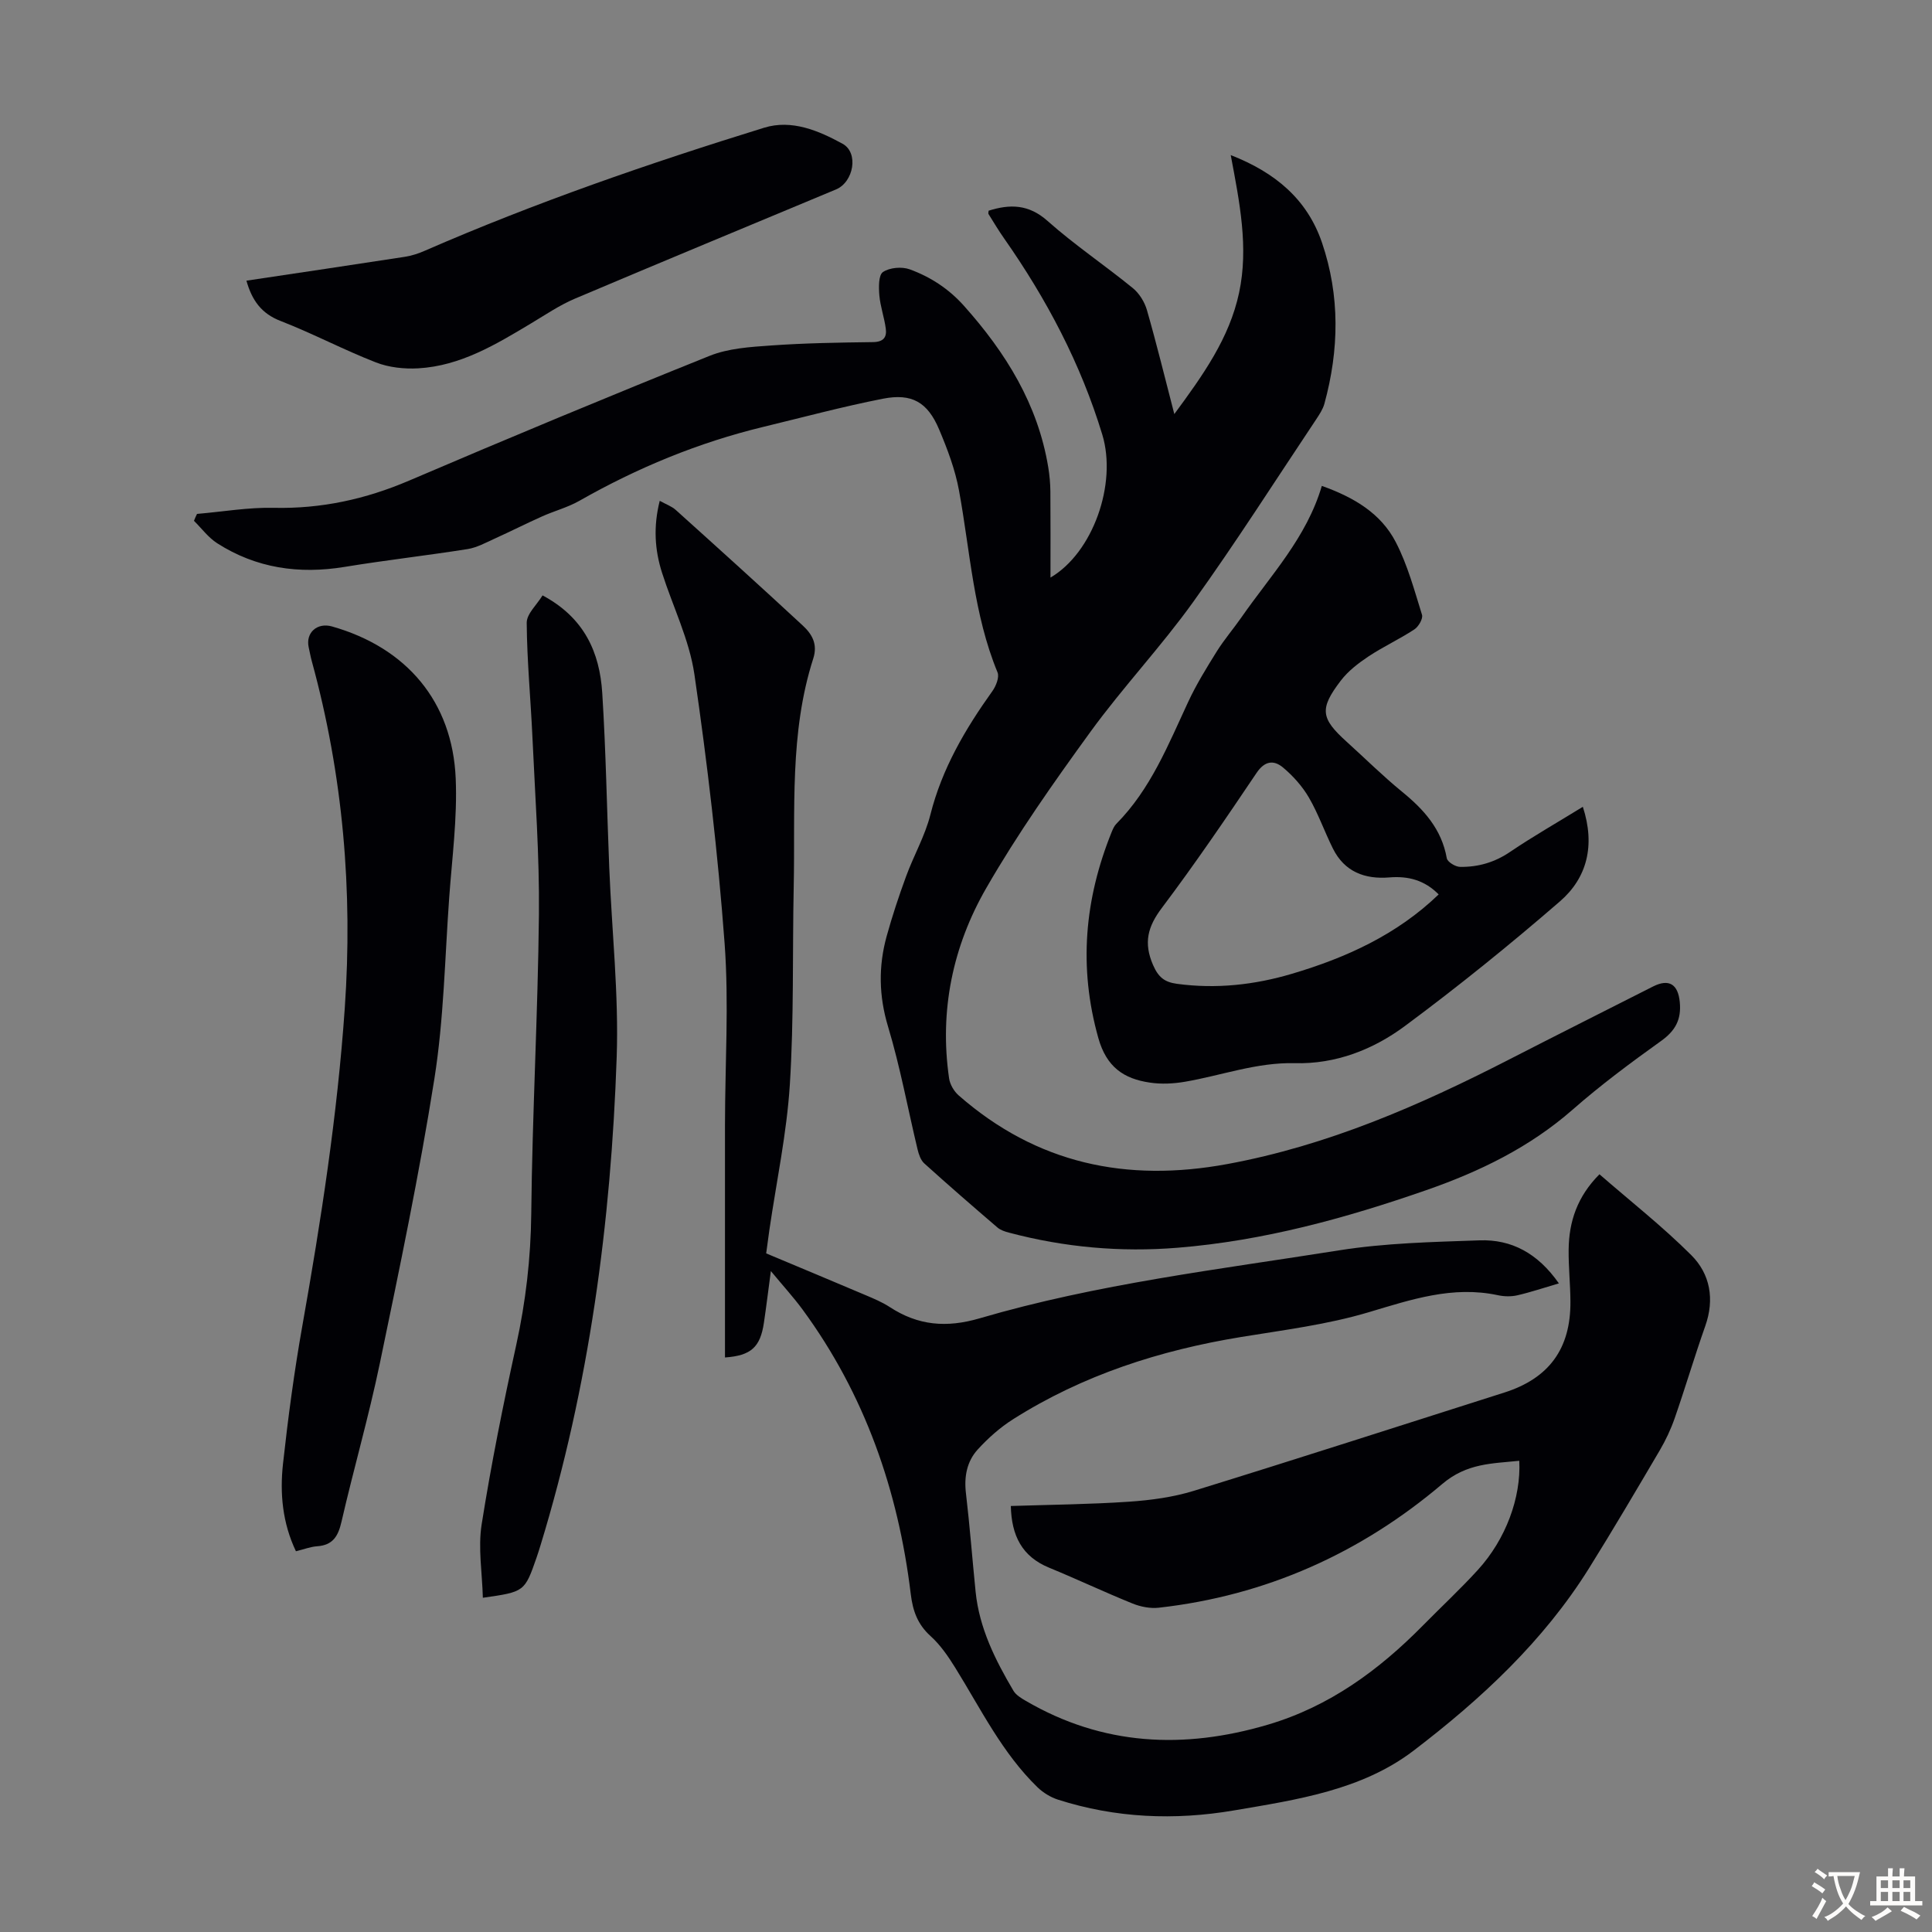
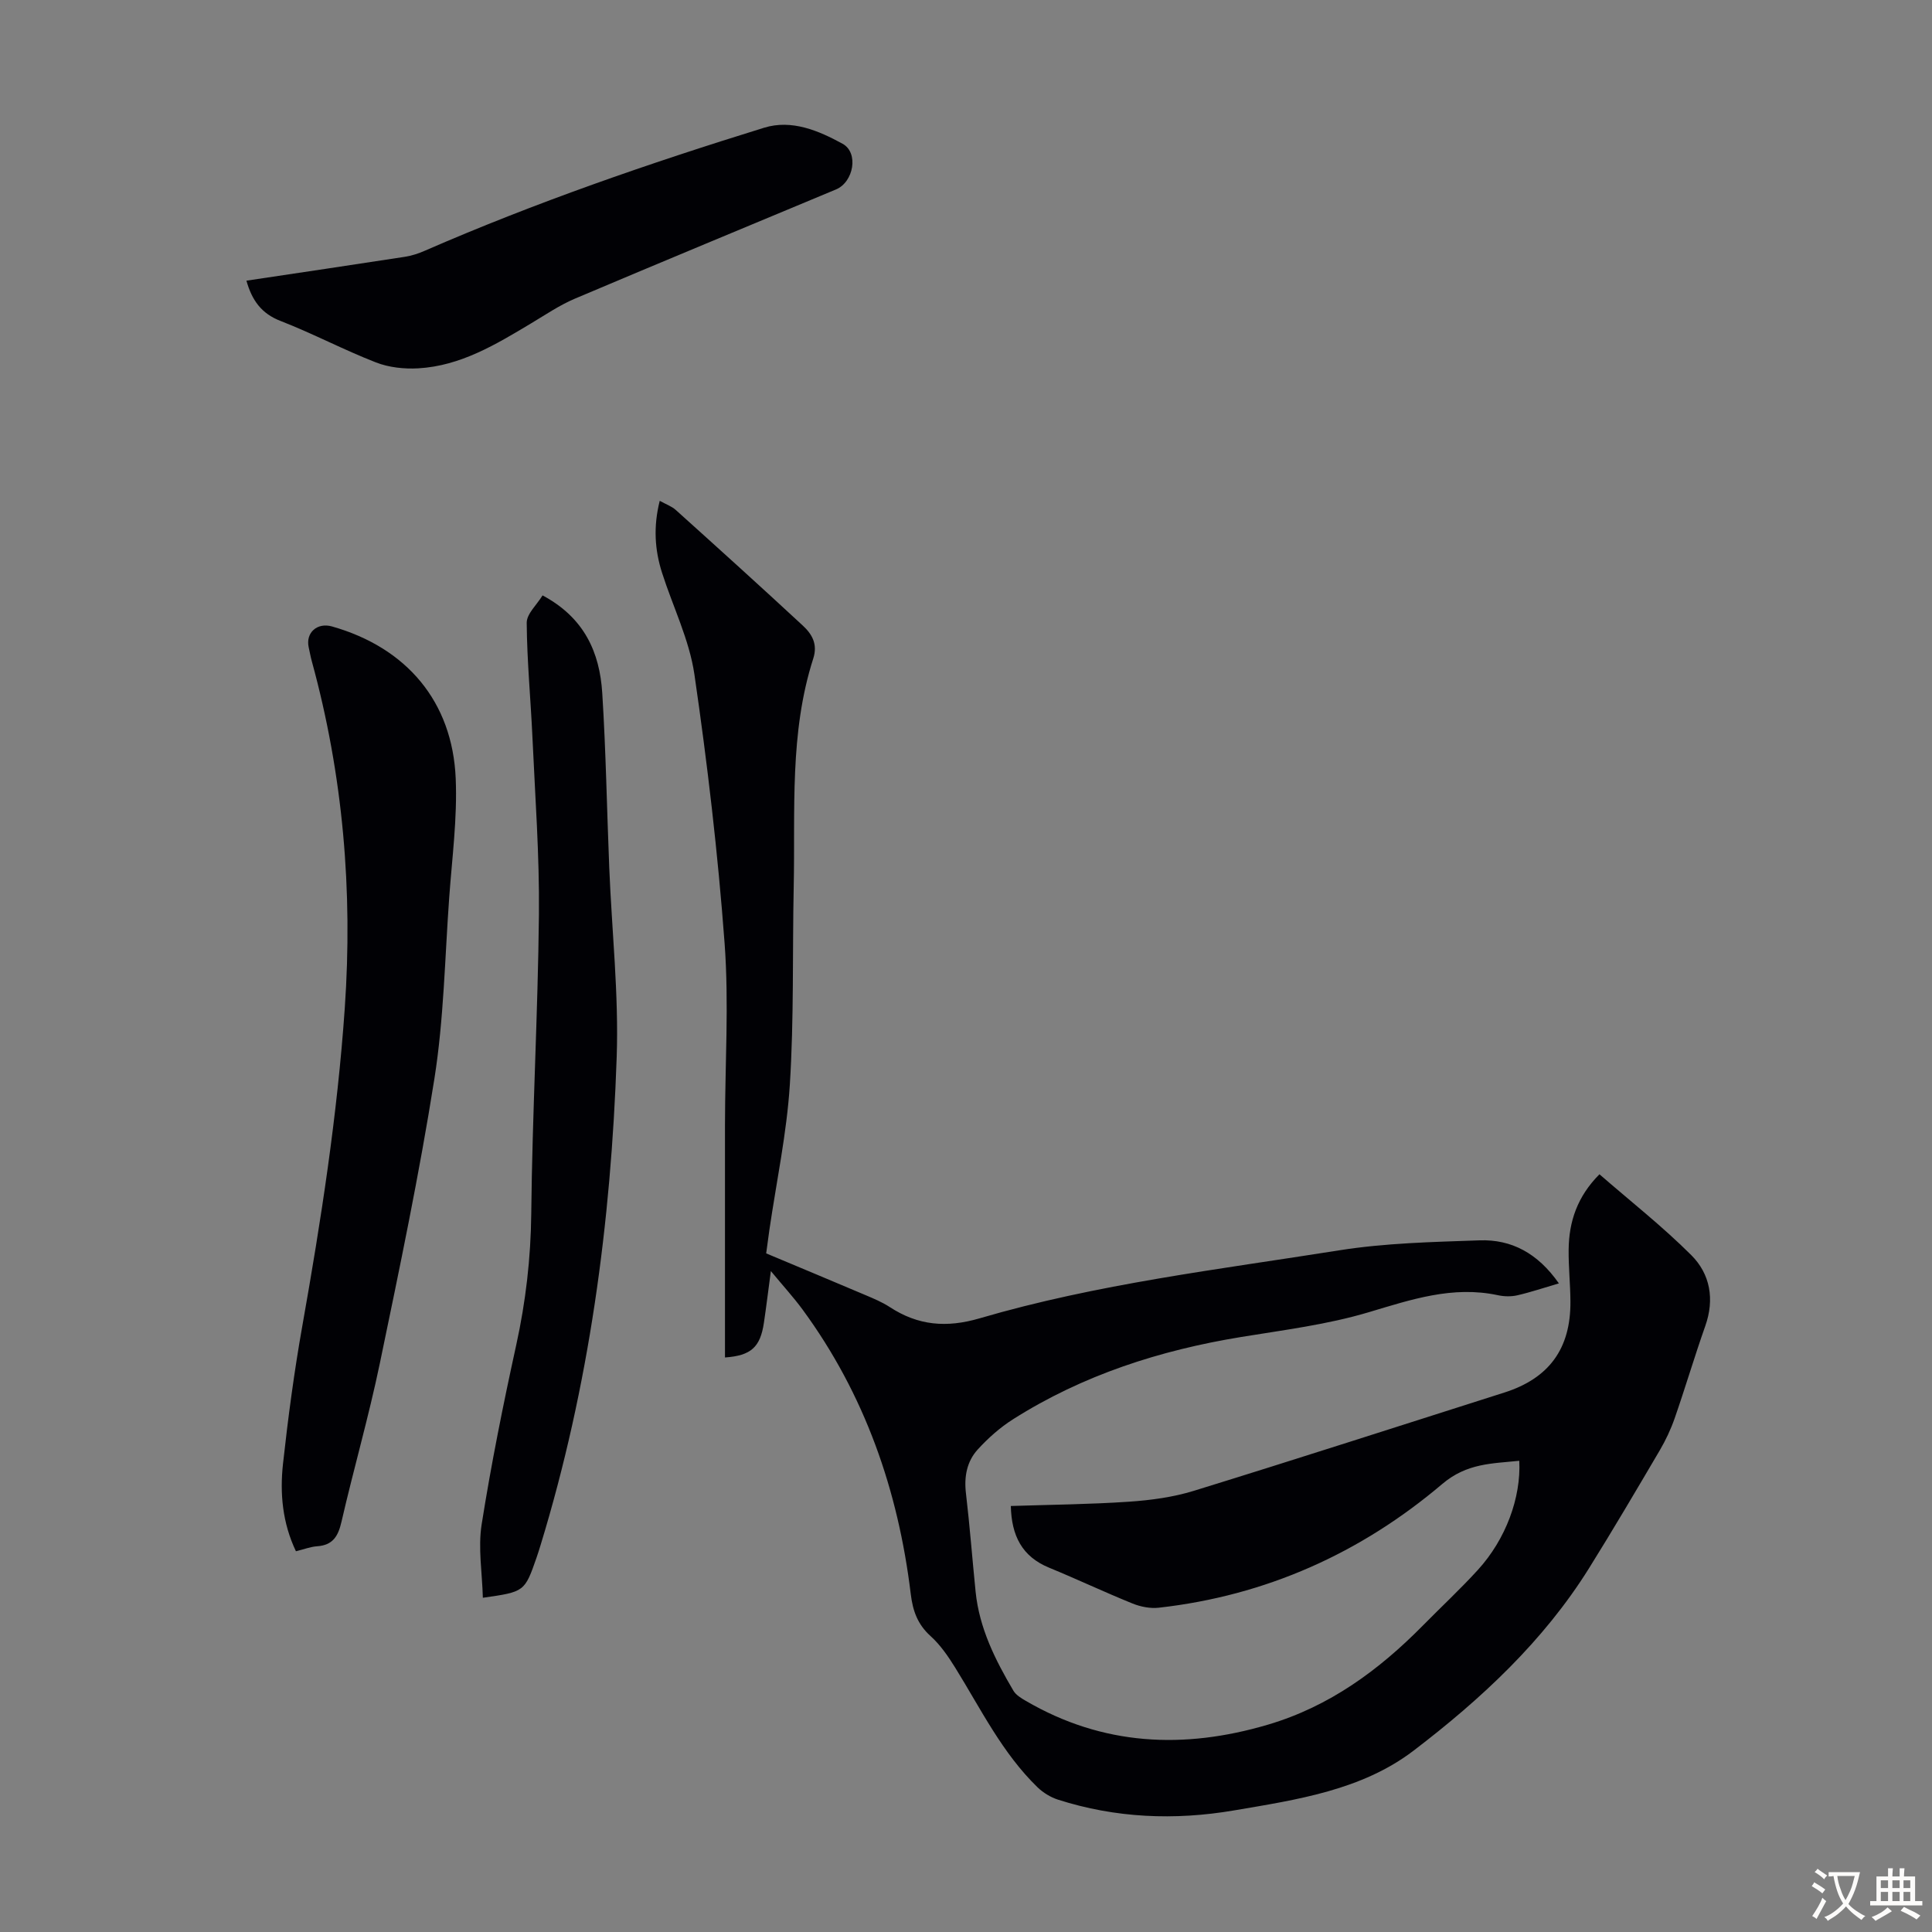
<svg xmlns="http://www.w3.org/2000/svg" enable-background="new 0 0 400 400" viewBox="0 0 400 400">
  <rect x="0" y="0" width="400" height="400" fill="#808080" stroke="none" />
  <g fill="#010105">
    <path d="m159.6 263.16c-.55 4.1-.95 7.4-1.44 10.7-.75 5.05-2.65 6.81-8.06 7.19 0-1.09 0-2.16 0-3.23 0-15-.01-30 0-45 .01-12.52.84-25.09-.08-37.53-1.38-18.61-3.56-37.19-6.25-55.66-1.05-7.18-4.46-14.02-6.7-21.04-1.52-4.75-1.82-9.57-.48-14.9 1.29.72 2.48 1.13 3.33 1.9 8.8 7.92 17.59 15.86 26.27 23.91 1.88 1.74 3.16 3.8 2.19 6.83-4.96 15.42-3.72 31.41-4.05 47.25-.28 13.65.06 27.33-.8 40.94-.64 10.12-2.78 20.14-4.25 30.21-.24 1.65-.45 3.3-.65 4.77 6.94 2.91 13.71 5.73 20.47 8.6 1.75.74 3.53 1.48 5.11 2.51 5.86 3.83 11.73 4.35 18.63 2.33 24.31-7.13 49.48-10.11 74.41-14.07 9.56-1.52 19.36-1.73 29.07-2.07 6.64-.23 12.06 2.67 16.43 8.91-3.15.92-5.85 1.84-8.61 2.47-1.27.29-2.72.26-4.01-.02-9.39-2.01-17.95.9-26.81 3.54-8.52 2.54-17.48 3.66-26.3 5.1-16.84 2.75-32.81 7.87-47.29 17.05-2.69 1.7-5.15 3.9-7.3 6.25-2.26 2.48-2.85 5.64-2.44 9.08.8 6.78 1.31 13.58 2 20.37.76 7.53 4.06 14.12 7.83 20.5.52.88 1.59 1.53 2.52 2.07 15.96 9.33 32.76 10.1 50.18 4.95 12.72-3.76 22.97-11.28 32.12-20.57 3.77-3.83 7.71-7.49 11.33-11.46 5.77-6.32 8.97-14.94 8.58-22.6-5.63.59-10.83.47-15.93 4.79-16.89 14.33-36.52 23.14-58.71 25.63-1.77.2-3.78-.2-5.46-.88-5.8-2.35-11.46-5.03-17.25-7.41-5.62-2.31-7.78-6.64-7.92-12.77 8.24-.27 16.38-.34 24.49-.89 4.51-.31 9.13-.93 13.43-2.26 21.46-6.62 42.82-13.53 64.23-20.33 9.26-2.94 13.78-9.07 13.71-18.86-.02-3.58-.41-7.15-.37-10.73.06-5.78 1.77-10.98 6.38-15.61 6.39 5.56 13.06 10.8 19.02 16.75 3.9 3.9 4.85 9.12 2.89 14.66-2.23 6.32-4.13 12.76-6.33 19.09-.8 2.3-1.86 4.55-3.09 6.65-4.82 8.19-9.64 16.39-14.67 24.45-9.44 15.11-22.35 27.08-36.3 37.73-10.75 8.2-24.16 10.16-37.19 12.38-12.3 2.09-24.51 1.59-36.46-2.24-1.51-.49-3.03-1.42-4.18-2.52-7.34-7.11-11.77-16.25-17.07-24.79-1.46-2.35-3.08-4.72-5.11-6.55-2.69-2.43-3.68-5.23-4.1-8.72-2.6-21.45-9.51-41.31-22.38-58.86-1.89-2.57-4.06-4.94-6.58-7.99z" />
-     <path d="m40.79 106.4c5.31-.45 10.62-1.38 15.91-1.26 9.82.22 18.98-1.78 27.99-5.63 20.64-8.83 41.38-17.46 62.21-25.83 3.9-1.57 8.44-1.85 12.72-2.15 7.02-.5 14.07-.61 21.12-.7 2.16-.03 2.9-.99 2.65-2.81-.31-2.31-1.13-4.56-1.33-6.87-.14-1.65-.19-4.2.75-4.83 1.38-.93 3.9-1.15 5.53-.56 4.3 1.57 8.07 4.01 11.25 7.57 8.66 9.7 15.29 20.37 17.44 33.41.27 1.65.42 3.33.44 4.99.05 5.9.02 11.81.02 17.85 8.76-5.12 13.83-19.37 10.73-29.59-4.46-14.69-11.53-28.07-20.31-40.6-1.15-1.64-2.19-3.37-3.25-5.08-.09-.15.01-.42.03-.69 4.43-1.39 8.29-1.35 12.19 2.12 5.59 4.97 11.85 9.17 17.66 13.91 1.34 1.09 2.44 2.88 2.92 4.55 1.99 6.93 3.7 13.94 5.67 21.53 5.94-8.07 11.4-15.7 13.41-25.12 2-9.39.12-18.66-1.73-28.5 9.2 3.59 15.83 9.14 18.89 18.12 3.75 11.01 3.56 22.21.5 33.37-.32 1.15-1.04 2.22-1.71 3.24-8.45 12.65-16.62 25.49-25.49 37.84-6.64 9.25-14.53 17.61-21.23 26.83-7.61 10.48-15.11 21.12-21.56 32.33-6.95 12.05-9.75 25.41-7.71 39.43.18 1.26 1.02 2.68 1.99 3.53 16.13 14.12 34.69 18.07 55.64 14.2 20.74-3.83 39.67-12.08 58.22-21.59 9.94-5.1 19.91-10.11 29.88-15.16 3.35-1.7 5.2-.44 5.55 3.22.35 3.62-.9 5.92-3.87 8.05-6.27 4.49-12.49 9.11-18.29 14.2-8.93 7.83-19.29 12.85-30.33 16.69-16.72 5.82-33.71 10.48-51.46 11.92-11.82.96-23.45-.08-34.91-3.12-.85-.22-1.77-.52-2.41-1.07-5.1-4.37-10.17-8.77-15.15-13.27-.74-.67-1.14-1.88-1.39-2.91-2.03-8.46-3.59-17.06-6.1-25.38-1.92-6.37-2.02-12.5-.3-18.74 1.16-4.19 2.53-8.33 4.03-12.41 1.57-4.3 3.92-8.37 5.03-12.77 2.4-9.53 7.21-17.71 12.83-25.57.75-1.05 1.48-2.88 1.07-3.88-4.98-12.07-5.66-25-7.97-37.61-.79-4.34-2.4-8.61-4.13-12.7-2.38-5.63-5.63-7.53-11.63-6.35-8.32 1.63-16.52 3.84-24.76 5.83-13.45 3.25-26.09 8.48-38.11 15.32-2.4 1.36-5.16 2.08-7.7 3.22-3.31 1.48-6.55 3.12-9.86 4.62-1.81.82-3.64 1.83-5.55 2.14-8.47 1.34-17 2.3-25.47 3.69-9.44 1.55-18.3.28-26.39-4.9-1.84-1.18-3.21-3.07-4.8-4.64.18-.48.4-.96.63-1.43z" />
-     <path d="m327.71 167.04c2.61 8.01.87 14.72-4.74 19.58-10.37 8.98-21.07 17.63-32.09 25.8-6.59 4.89-14.33 7.92-22.81 7.7-7.86-.2-15.14 2.54-22.71 3.84-2.38.41-4.92.54-7.3.18-5.39-.79-8.97-3.21-10.66-9.22-4.13-14.68-2.86-28.73 2.75-42.64.25-.61.53-1.27.98-1.72 7.1-7.17 10.73-16.35 14.88-25.26 1.68-3.61 3.8-7.04 5.91-10.43 1.54-2.46 3.45-4.68 5.11-7.06 6.03-8.68 13.48-16.47 16.64-27.21 6.64 2.36 12.23 5.68 15.31 11.64 2.44 4.7 3.84 9.95 5.43 15.04.25.8-.72 2.47-1.58 3.03-3.08 2.02-6.46 3.58-9.52 5.61-2.1 1.4-4.22 3.03-5.73 5.02-4.45 5.83-4.13 7.79 1.23 12.63 3.82 3.45 7.48 7.09 11.46 10.34 4.53 3.69 8.21 7.76 9.27 13.78.14.77 1.79 1.78 2.76 1.79 3.73.05 7.16-.93 10.37-3.12 4.77-3.23 9.8-6.09 15.04-9.32zm-29.85 18.14c-2.91-2.95-6.3-3.84-10.19-3.52-5.08.42-9.3-1.15-11.7-5.97-1.74-3.49-3.03-7.22-4.98-10.57-1.36-2.33-3.28-4.48-5.36-6.22-1.88-1.57-3.76-1.42-5.47 1.12-6.36 9.45-12.78 18.88-19.63 27.98-2.92 3.88-3.79 7.2-1.81 11.78 1.11 2.56 2.39 3.56 4.96 3.91 8.12 1.1 16.07.22 23.84-2.09 11.23-3.33 21.71-8.1 30.34-16.42z" />
+     <path d="m40.79 106.4z" />
    <path d="m61.27 321.17c-2.79-5.85-3.35-11.97-2.68-18.09 1.05-9.55 2.32-19.09 4-28.55 3.87-21.81 7.26-43.67 8.79-65.79 1.69-24.31-.36-48.25-6.81-71.79-.27-.97-.44-1.96-.66-2.94-.66-3.02 1.76-5.18 4.83-4.31 15.43 4.38 24.94 15.55 25.61 31.49.35 8.2-.76 16.46-1.35 24.69-.9 12.5-1.11 25.11-3.06 37.44-3.12 19.74-7.22 39.32-11.29 58.9-2.29 11.04-5.43 21.89-7.96 32.89-.69 2.99-1.81 4.81-5.05 5.03-1.4.1-2.78.65-4.37 1.03z" />
    <path d="m112.33 123.27c8.67 4.63 11.83 11.82 12.36 20.21.76 12.05.96 24.13 1.45 36.19.53 13.06 1.98 26.14 1.54 39.16-1.17 34.28-5.69 68.13-15.76 101.07-.26.85-.53 1.71-.82 2.55-2.48 7.12-2.48 7.12-11.13 8.35-.13-5.13-1.02-10.29-.25-15.19 1.97-12.45 4.46-24.83 7.16-37.14 1.97-8.99 3.01-17.95 3.11-27.19.21-20.68 1.38-41.35 1.59-62.03.12-12.17-.79-24.35-1.34-36.51-.36-7.93-1.13-15.85-1.19-23.78-.02-1.87 2.09-3.73 3.28-5.69z" />
    <path d="m51.02 58.11c11.14-1.67 21.98-3.27 32.8-4.94 1.41-.22 2.83-.68 4.14-1.26 22.87-9.97 46.41-18.09 70.22-25.46 5.75-1.78 11.32.61 16.26 3.31 3.41 1.87 2.29 7.94-1.35 9.46-18.04 7.54-36.11 15-54.1 22.63-3.15 1.34-6.04 3.31-9 5.08-7.31 4.38-14.63 8.83-23.41 9.33-2.9.16-6.08-.18-8.76-1.23-6.65-2.59-13.01-5.96-19.66-8.55-4.03-1.53-5.99-4.29-7.14-8.37z" />
  </g>
  <path d="m377.9 391.2c-.2.3-.4.5-.6.8-.7-.6-1.4-1-2.2-1.5.2-.3.4-.5.5-.8.6.4 1.4.8 2.3 1.5zm-1.8 6.1c-.2-.2-.5-.4-.9-.6.4-.6.8-1.2 1.2-1.9s.7-1.3.9-1.9c.3.3.5.5.8.7-.7 1.3-1.4 2.6-2 3.7zm2.2-9c-.3.3-.5.5-.6.8-.6-.6-1.3-1.1-2-1.5.3-.3.5-.5.6-.7.6.5 1.3.9 2 1.4zm.3.2v-.9h2 4.5c-.3 1.3-.6 2.5-1 3.6s-.9 2.1-1.4 3c.4.5 1 1 1.6 1.4s1.2.8 1.9 1.1c-.3.2-.5.4-.8.8-.4-.3-1-.7-1.6-1.2s-1.2-1.1-1.6-1.6c-.5.6-1.1 1.1-1.7 1.6s-1.4.9-2.1 1.4c-.1-.3-.3-.5-.7-.8.6-.2 1.2-.5 1.9-1s1.4-1.1 2-1.8c-.5-.8-.9-1.6-1.2-2.5s-.6-2-.8-3.2c-.4.1-.7.1-1 .1zm2.5 2.7c.3 1 .7 1.7 1 2.2.3-.5.6-1.1 1-2s.6-1.9.9-3h-3.2-.4c.1.9.3 1.8.7 2.8z" fill="#fcfbfa" />
  <path d="m396.5 388.5v1.5 3.6h1.5v.9c-.4 0-1 0-1.7 0h-7.9c-.5 0-.9 0-1.2 0v-.9h1.3v-3.5c0-.7 0-1.2 0-1.6h2.4c0-.8 0-1.4 0-1.7h1c0 .3-.1.8-.1 1.7h1.5c0-.8 0-1.4 0-1.7h1c0 .3-.1.9-.1 1.7zm-8.2 9.2c-.2-.3-.5-.5-.8-.8.8-.3 1.4-.6 1.9-.9s1-.7 1.4-1.1c.3.3.6.5.9.8-1.6 1-2.8 1.6-3.4 2zm2.6-6.8v-1.6h-1.5v1.6zm0 2.7v-1.9h-1.5v1.9zm2.4-2.7v-1.6h-1.5v1.6zm0 2.7v-1.9h-1.5v1.9zm.2 2 .7-.8c.4.2.9.5 1.6.8s1.3.7 1.8 1c-.3.3-.5.5-.8.8-.4-.3-1.5-1-3.3-1.8zm2-4.7v-1.6h-1.4v1.6zm0 2.7v-1.9h-1.4v1.9z" fill="#fcfbfa" />
</svg>